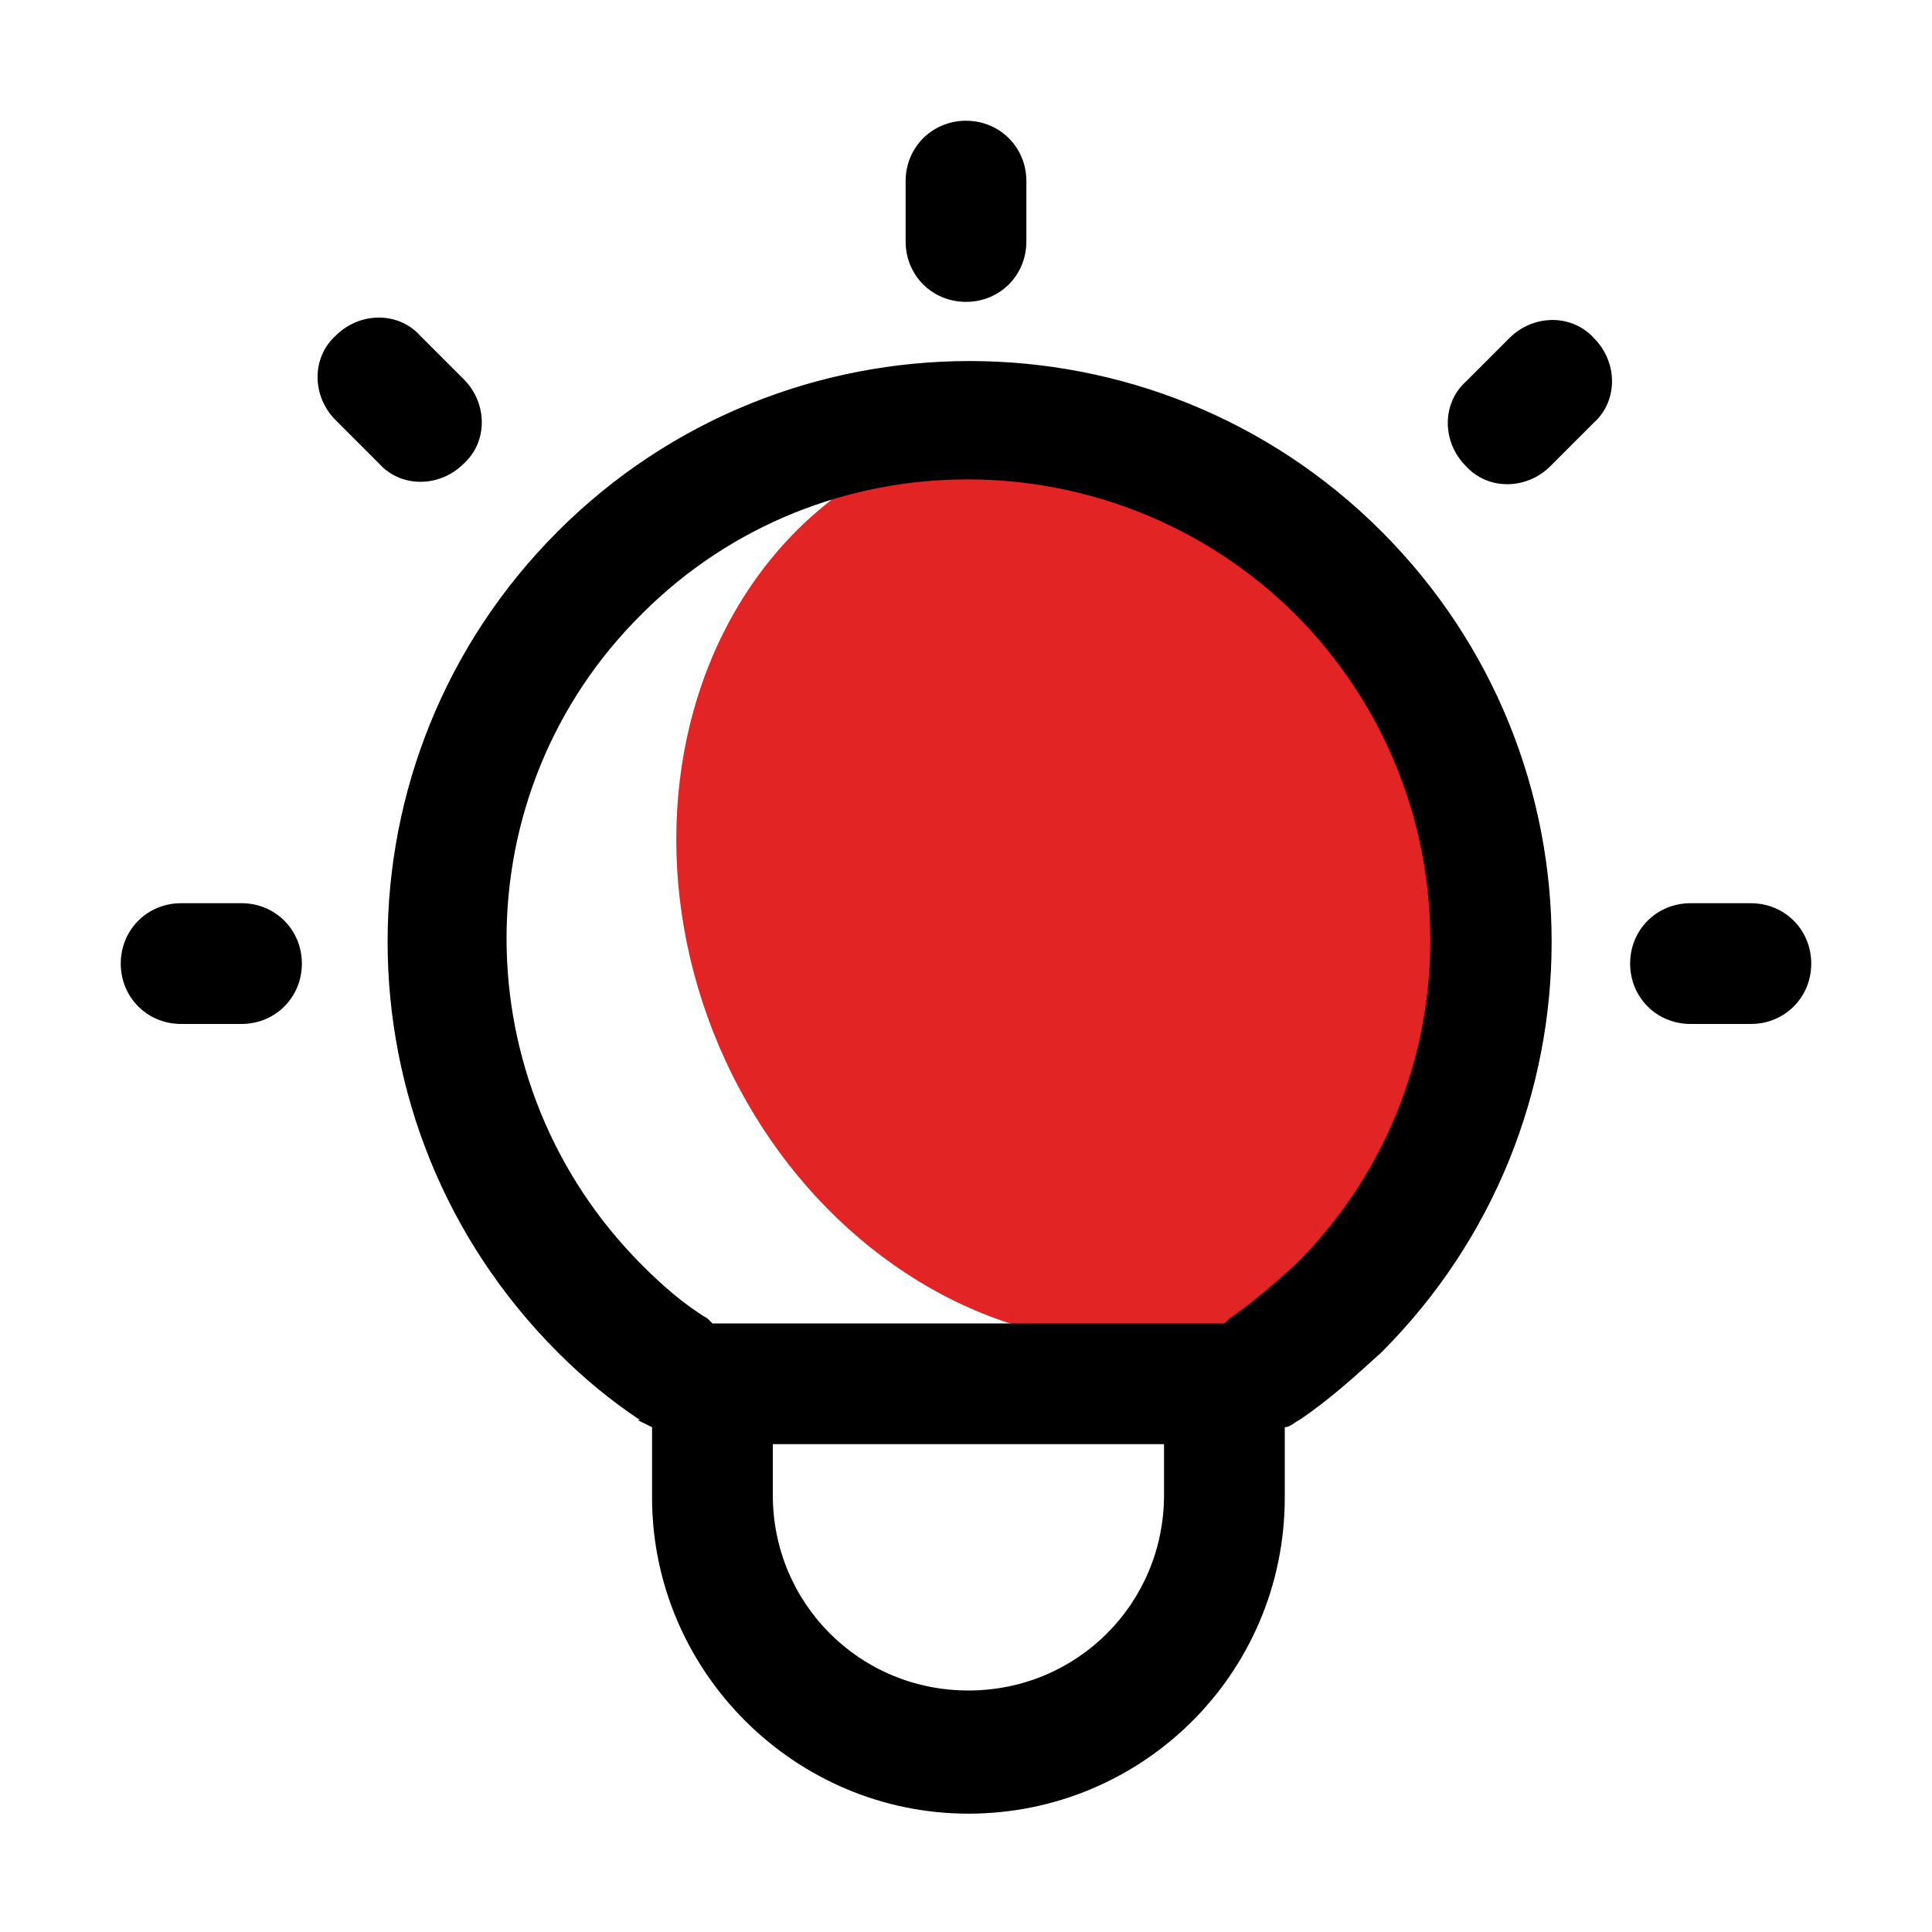
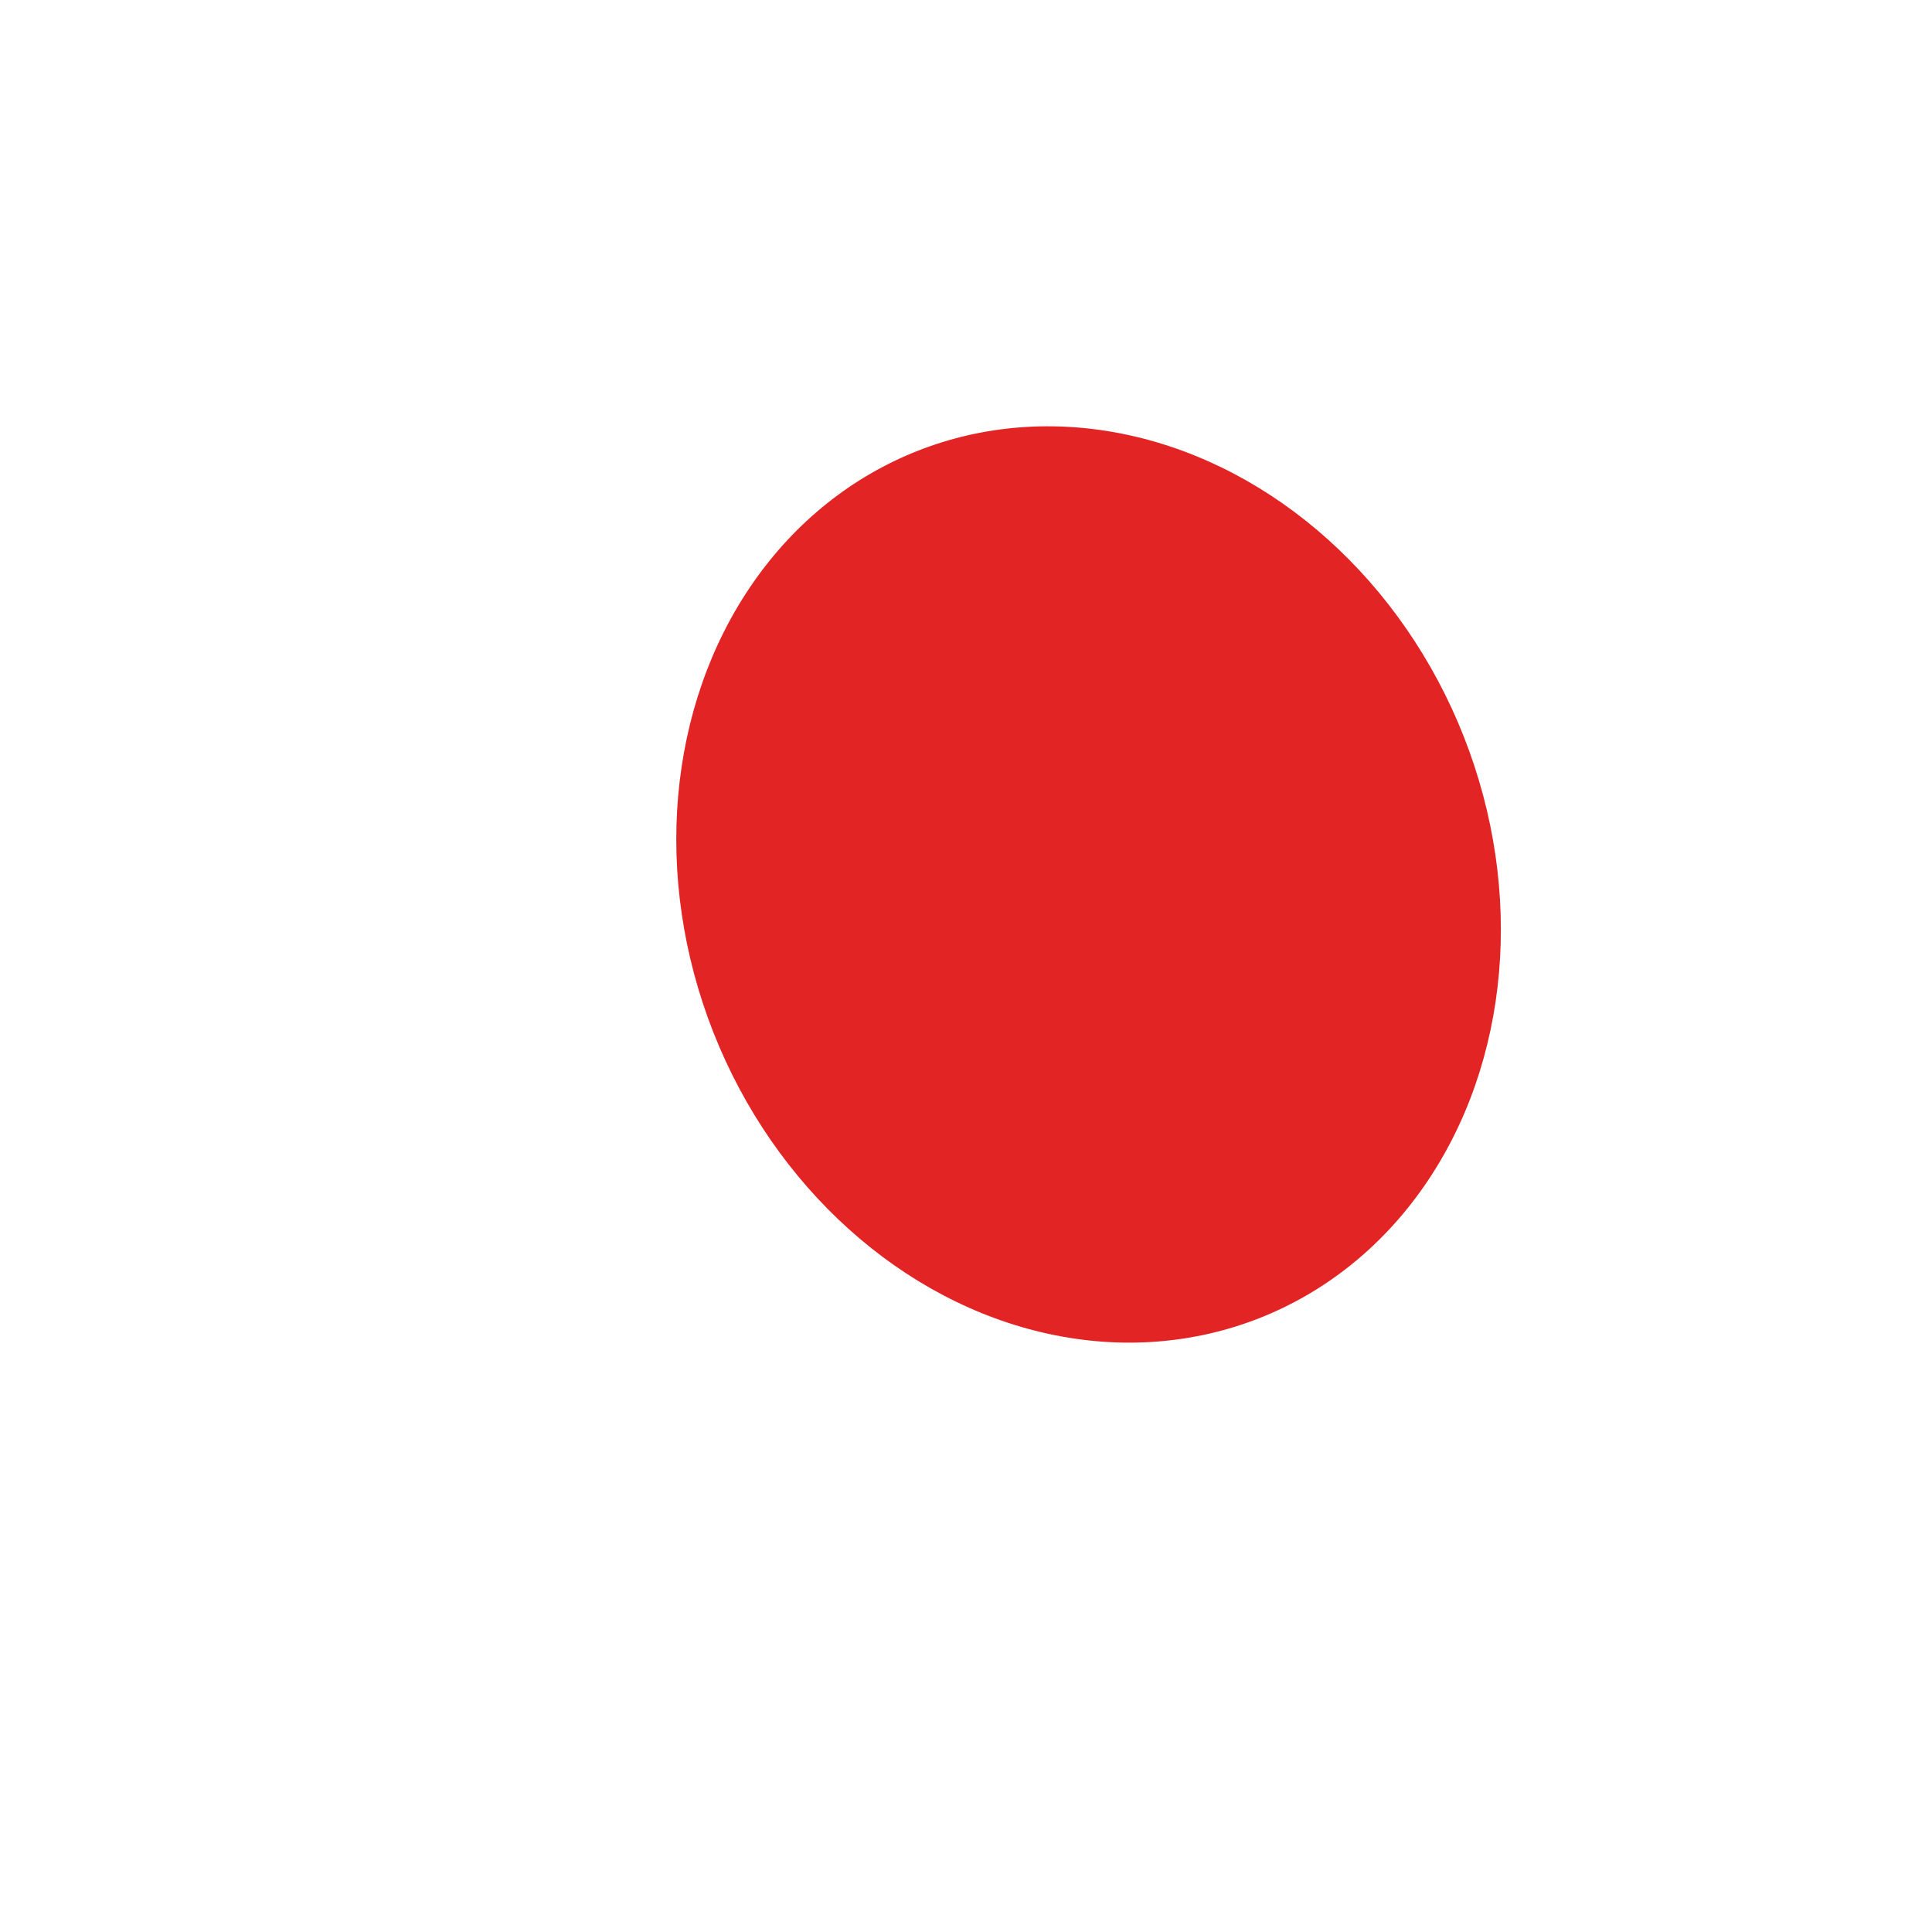
<svg xmlns="http://www.w3.org/2000/svg" id="Capa_1" baseProfile="tiny" version="1.2" viewBox="0 0 80 80">
  <ellipse cx="45.1" cy="36.6" rx="16.7" ry="19.3" transform="translate(-10.3 19.1) rotate(-21.5)" fill="#e32424" />
-   <path d="M40,5c1.4,0,2.5,1.1,2.5,2.5v2.5c0,1.4-1.1,2.5-2.5,2.5s-2.5-1.1-2.5-2.5v-2.5c0-1.4,1.1-2.5,2.5-2.5ZM29.8,54.8c0,0,.1,0,.2,0h20c.1,0,.2,0,.3,0,.1,0,.3,0,.4,0h0c0,0,.1-.1.2-.2.9-.6,1.8-1.4,2.7-2.2,7.5-7.4,7.5-19.5,0-27-7.5-7.4-19.6-7.4-27,0-7.5,7.4-7.5,19.5,0,27,.8.8,1.7,1.6,2.7,2.2,0,0,.1.1.2.2h0c0,0,.2,0,.3,0ZM32,59.8v2.1c0,4.5,3.6,8.1,8.1,8.1s8.1-3.6,8.1-8.1v-2.1h-16.2ZM26.4,58.8c.2.1.4.2.6.3v2.9c0,7.2,5.9,13.1,13.1,13.1s13.1-5.8,13.1-13.1v-2.9c.2,0,.4-.2.6-.3,1.2-.8,2.3-1.8,3.4-2.8,9.4-9.4,9.4-24.6,0-34-9.4-9.4-24.7-9.4-34.1,0-9.4,9.4-9.4,24.6,0,34,1.1,1.1,2.2,2,3.4,2.8ZM75,39.9c0,1.4-1.1,2.5-2.5,2.5h-2.5c-1.4,0-2.5-1.1-2.5-2.5s1.1-2.5,2.5-2.5h2.5c1.4,0,2.5,1.1,2.5,2.5ZM10,42.4c1.4,0,2.5-1.1,2.5-2.5s-1.1-2.5-2.5-2.5h-2.5c-1.4,0-2.5,1.1-2.5,2.5s1.1,2.5,2.5,2.5h2.5ZM15.7,19.2l-1.8-1.8c-1-1-1-2.6,0-3.5,1-1,2.6-1,3.5,0l1.8,1.8c1,1,1,2.6,0,3.5-1,1-2.6,1-3.5,0ZM66,17.5l-1.8,1.8c-1,1-2.6,1-3.5,0-1-1-1-2.6,0-3.5l1.8-1.8c1-1,2.6-1,3.5,0,1,1,1,2.6,0,3.5Z" fill-rule="evenodd" />
</svg>